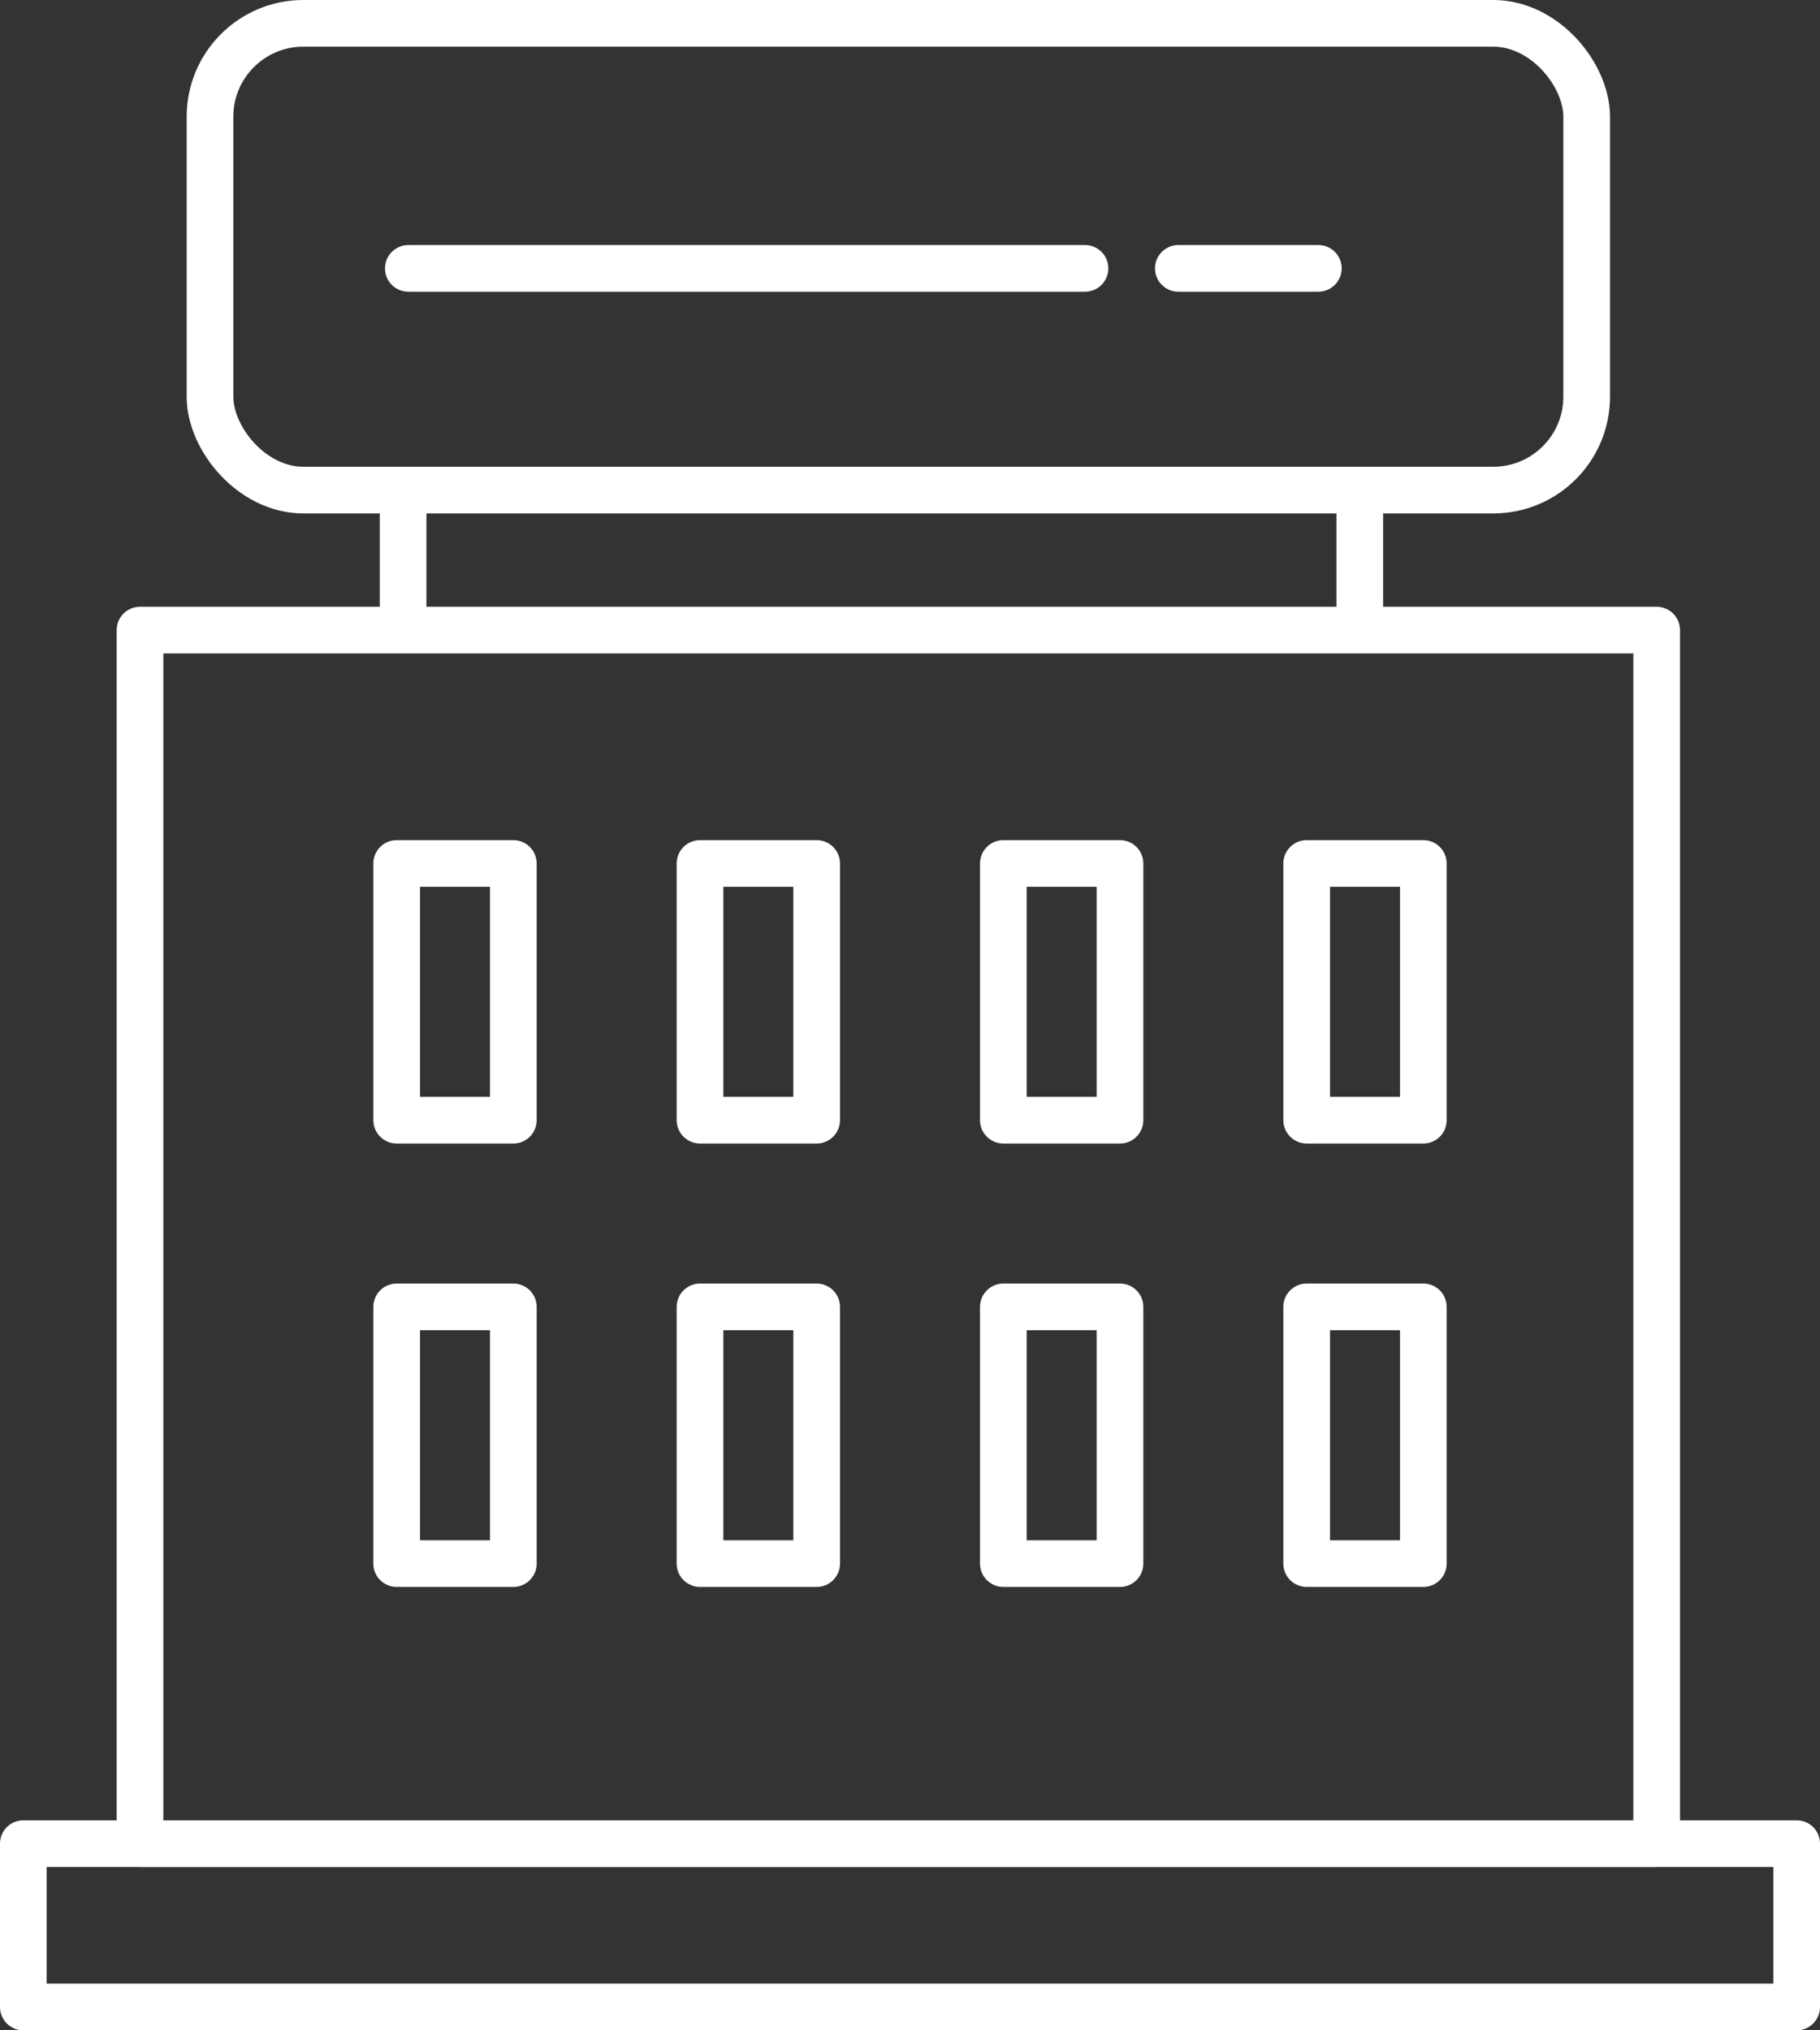
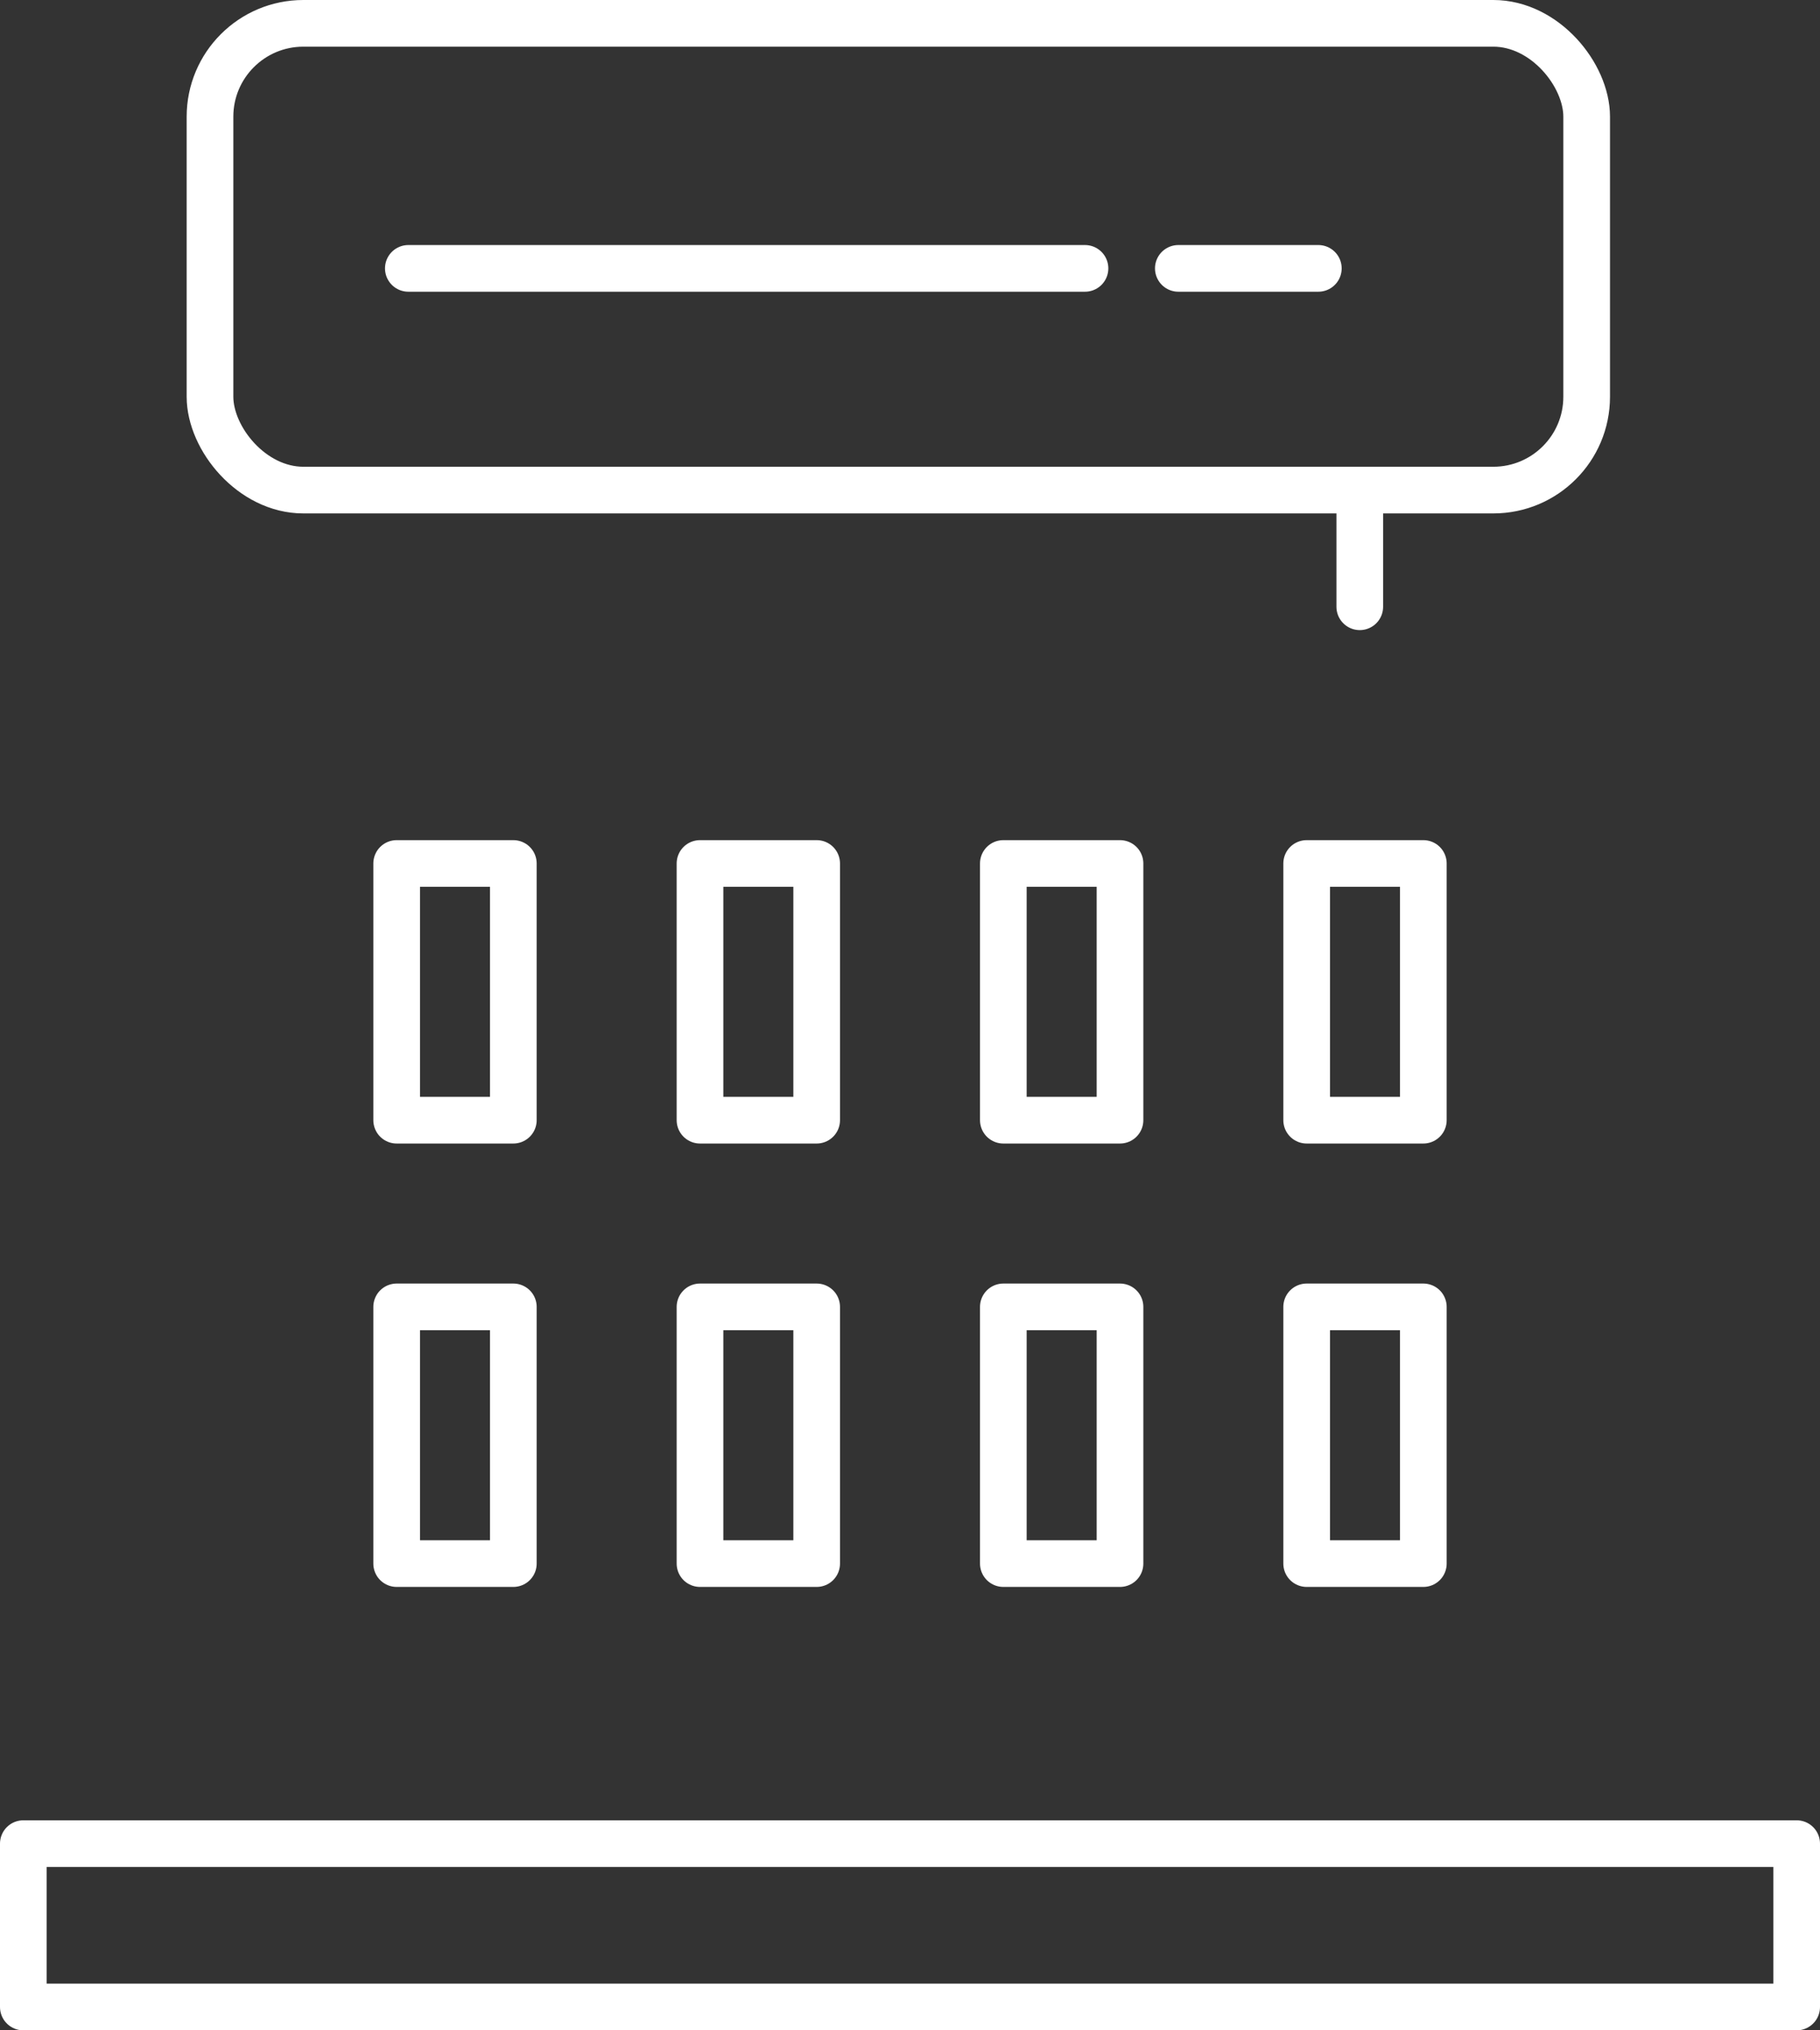
<svg xmlns="http://www.w3.org/2000/svg" width="78" height="87" viewBox="0 0 78 87">
  <rect x="0" y="0" width="78" height="87" fill="#333333" stroke="none" />
  <g id="Groupe_1" data-name="Groupe 1" transform="translate(403 -422)">
-     <path id="Tracé_13" data-name="Tracé 13" d="M-384.724,443.786v-4.214" transform="translate(-1 4.214)" fill="none" stroke="#fff" stroke-linecap="round" stroke-width="2" />
    <path id="Tracé_14" data-name="Tracé 14" d="M-384.724,443.786v-4.214" transform="translate(40 4.214)" fill="none" stroke="#fff" stroke-linecap="round" stroke-width="2" />
    <g id="Rectangle_12" data-name="Rectangle 12" transform="translate(-395 422)" fill="none" stroke="#fff" stroke-linecap="round" stroke-linejoin="round" stroke-width="2">
      <rect width="61" height="22" rx="5" stroke="none" />
      <rect x="1" y="1" width="59" height="20" rx="4" fill="none" />
    </g>
    <line id="Ligne_1" data-name="Ligne 1" x2="29" transform="translate(-385.5 433.5)" fill="none" stroke="#fff" stroke-linecap="round" stroke-width="2" />
    <line id="Ligne_2" data-name="Ligne 2" x2="6" transform="translate(-352.5 433.5)" fill="none" stroke="#fff" stroke-linecap="round" stroke-width="2" />
    <g id="Rectangle_14" data-name="Rectangle 14" transform="translate(-398 448)" fill="none" stroke="#fff" stroke-linecap="round" stroke-linejoin="round" stroke-width="2">
      <rect width="67" height="54" stroke="none" />
-       <rect x="1" y="1" width="65" height="52" fill="none" />
    </g>
    <g id="Rectangle_15" data-name="Rectangle 15" transform="translate(-387 458)" fill="none" stroke="#fff" stroke-linecap="round" stroke-linejoin="round" stroke-width="2">
      <rect width="7" height="13" stroke="none" />
      <rect x="1" y="1" width="5" height="11" fill="none" />
    </g>
    <g id="Rectangle_16" data-name="Rectangle 16" transform="translate(-374 458)" fill="none" stroke="#fff" stroke-linecap="round" stroke-linejoin="round" stroke-width="2">
      <rect width="7" height="13" stroke="none" />
      <rect x="1" y="1" width="5" height="11" fill="none" />
    </g>
    <g id="Rectangle_17" data-name="Rectangle 17" transform="translate(-361 458)" fill="none" stroke="#fff" stroke-linecap="round" stroke-linejoin="round" stroke-width="2">
      <rect width="7" height="13" stroke="none" />
      <rect x="1" y="1" width="5" height="11" fill="none" />
    </g>
    <g id="Rectangle_18" data-name="Rectangle 18" transform="translate(-348 458)" fill="none" stroke="#fff" stroke-linecap="round" stroke-linejoin="round" stroke-width="2">
-       <rect width="7" height="13" stroke="none" />
      <rect x="1" y="1" width="5" height="11" fill="none" />
    </g>
    <g id="Rectangle_19" data-name="Rectangle 19" transform="translate(-387 477)" fill="none" stroke="#fff" stroke-linecap="round" stroke-linejoin="round" stroke-width="2">
-       <rect width="7" height="13" stroke="none" />
      <rect x="1" y="1" width="5" height="11" fill="none" />
    </g>
    <g id="Rectangle_20" data-name="Rectangle 20" transform="translate(-374 477)" fill="none" stroke="#fff" stroke-linecap="round" stroke-linejoin="round" stroke-width="2">
      <rect width="7" height="13" stroke="none" />
      <rect x="1" y="1" width="5" height="11" fill="none" />
    </g>
    <g id="Rectangle_21" data-name="Rectangle 21" transform="translate(-361 477)" fill="none" stroke="#fff" stroke-linecap="round" stroke-linejoin="round" stroke-width="2">
      <rect width="7" height="13" stroke="none" />
      <rect x="1" y="1" width="5" height="11" fill="none" />
    </g>
    <g id="Rectangle_22" data-name="Rectangle 22" transform="translate(-348 477)" fill="none" stroke="#fff" stroke-linecap="round" stroke-linejoin="round" stroke-width="2">
      <rect width="7" height="13" stroke="none" />
      <rect x="1" y="1" width="5" height="11" fill="none" />
    </g>
    <g id="Rectangle_23" data-name="Rectangle 23" transform="translate(-403 500)" fill="none" stroke="#fff" stroke-linecap="round" stroke-linejoin="round" stroke-width="2">
      <rect width="78" height="9" stroke="none" />
      <rect x="1" y="1" width="76" height="7" fill="none" />
    </g>
  </g>
</svg>